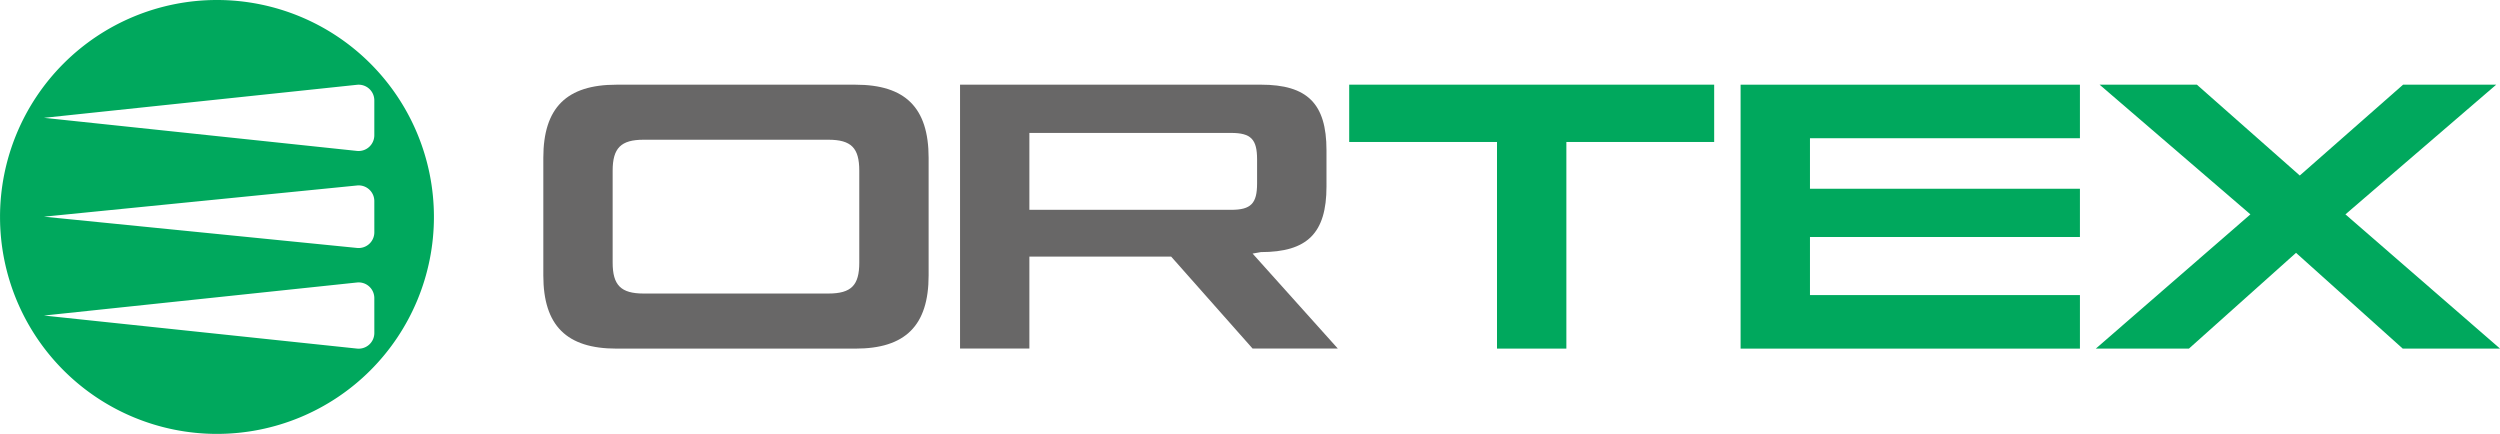
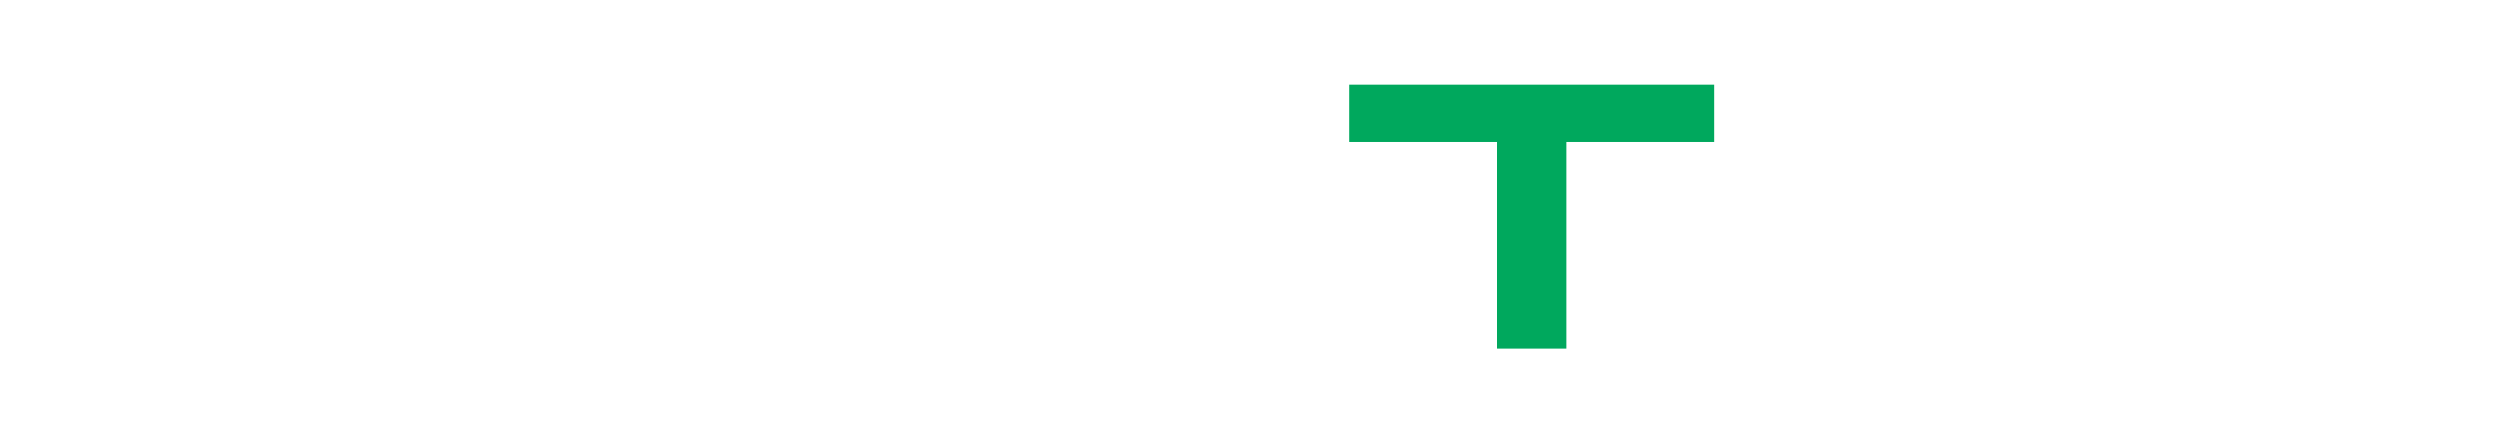
<svg xmlns="http://www.w3.org/2000/svg" width="310.94" height="53.966" viewBox="0 0 310.94 53.966">
  <g id="Group_112" data-name="Group 112" transform="translate(-106.53 -235.017)">
-     <path id="Path_200" data-name="Path 200" d="M133.514,235.017A26.983,26.983,0,1,0,160.5,262a26.984,26.984,0,0,0-26.983-26.983m19.571,41.418a1.949,1.949,0,0,1-2.159,1.937L112,274.263l38.927-4.11a1.95,1.95,0,0,1,2.159,1.938Zm0-12.524a1.954,1.954,0,0,1-2.146,1.945L112,261.967l38.94-3.881a1.948,1.948,0,0,1,2.146,1.937Zm-2.159-10.123L112,249.672l38.927-4.109a1.948,1.948,0,0,1,2.159,1.937v4.344a1.958,1.958,0,0,1-2.159,1.944" fill="#00a85d" />
-     <path id="Path_201" data-name="Path 201" d="M212.932,245.551H183.2c-6.19,0-9.094,2.856-9.094,9.094v14.631c0,6.239,2.9,9.1,9.094,9.1h29.733c6.191,0,9.095-2.856,9.095-9.1V254.645c0-6.238-2.9-9.094-9.095-9.094m.471,22.13c0,2.816-.989,3.844-3.845,3.844H186.574c-2.808,0-3.845-1.028-3.845-3.844v-11.44c0-2.816,1.037-3.845,3.845-3.845h22.984c2.856,0,3.845,1.029,3.845,3.845Z" fill="#686767" />
-     <path id="Path_202" data-name="Path 202" d="M262.322,266.556l1.03-.184c5.767,0,8.161-2.345,8.161-8.161V253.7c0-5.807-2.394-8.152-8.161-8.152H225.936v32.82h8.624v-11.44h17.631l10.131,11.44h10.6Zm-2.672-5.441H234.56V251.55h25.09c2.481,0,3.231.8,3.231,3.286v3c0,2.481-.75,3.279-3.231,3.279" fill="#686767" />
    <path id="Path_203" data-name="Path 203" d="M274.338,245.547v7.128h18.383v25.7h8.628v-25.7h18.383v-7.128Z" fill="#00a85d" />
-     <path id="Path_204" data-name="Path 204" d="M331.646,264.493h33.576v-6H331.646v-6.284h33.576v-6.659H323.018v32.827h42.205v-6.659H331.646Z" fill="#00a85d" />
-     <path id="Path_205" data-name="Path 205" d="M378.782,278.374,392.1,266.463l13.272,11.911h12.1l-19.227-16.695L417,245.547H405.418l-12.85,11.3-12.8-11.3h-12.1l18.758,16.132L367.2,278.374Z" fill="#00a85d" />
  </g>
</svg>